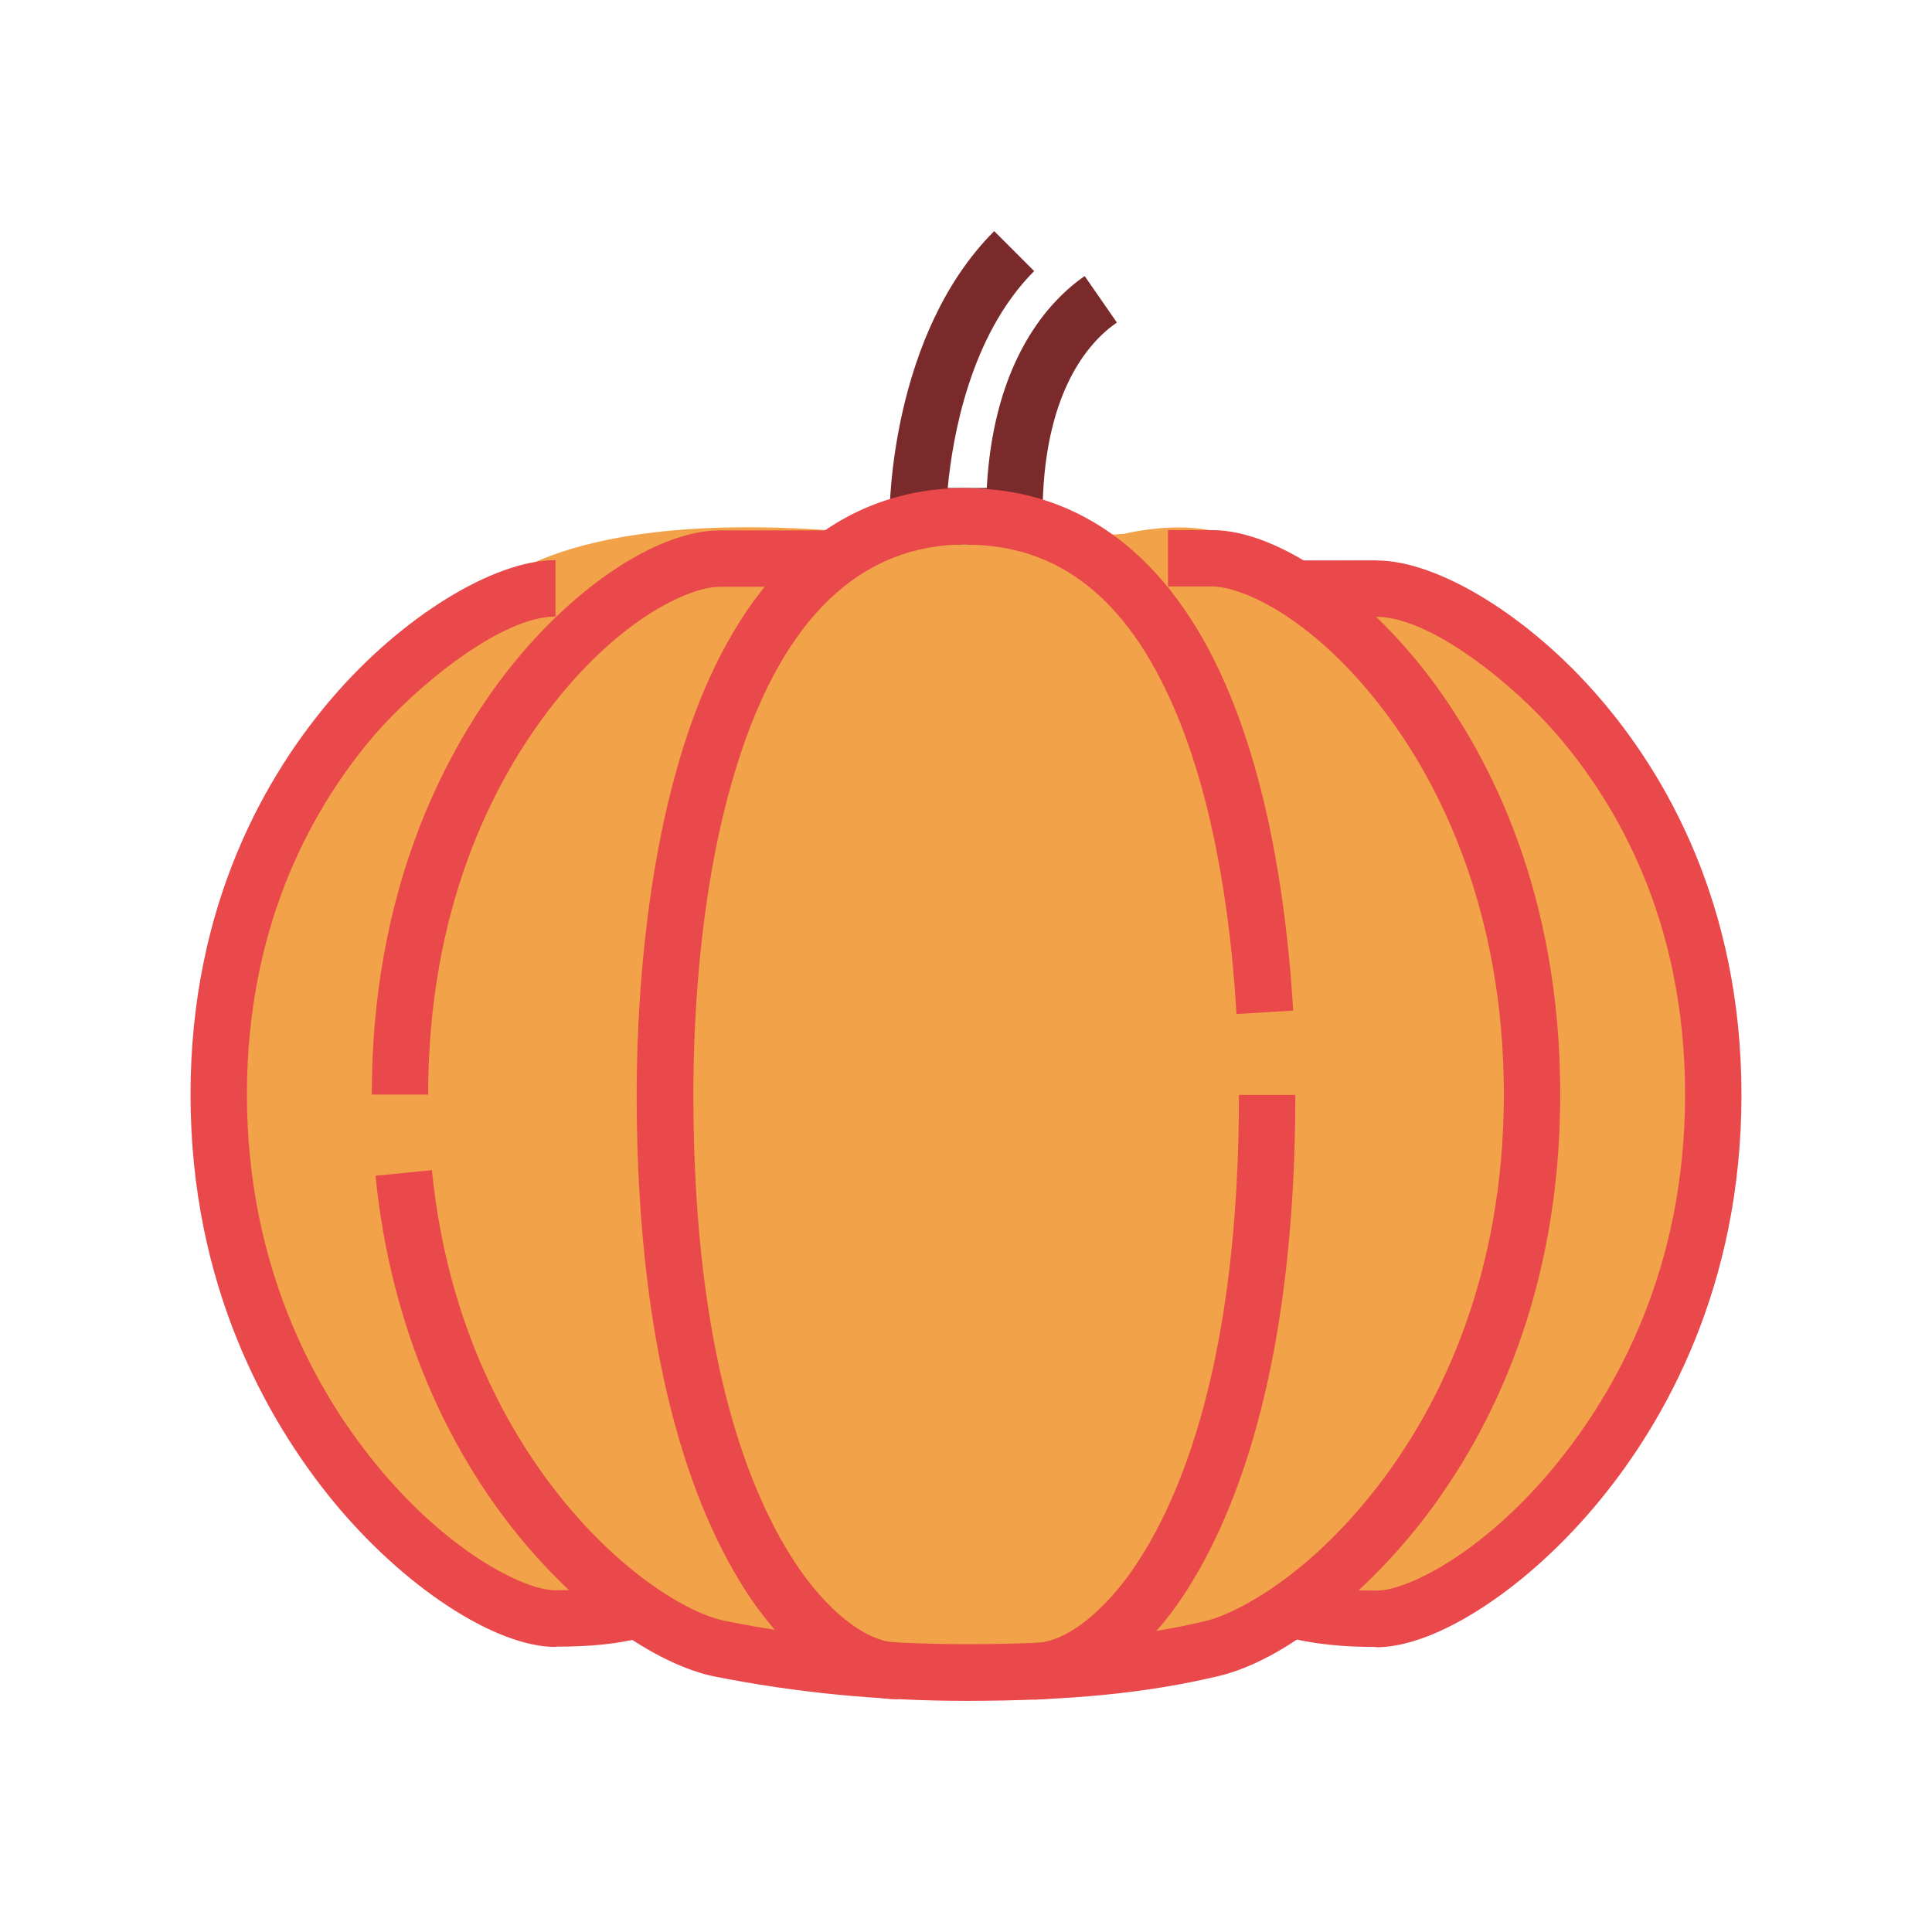
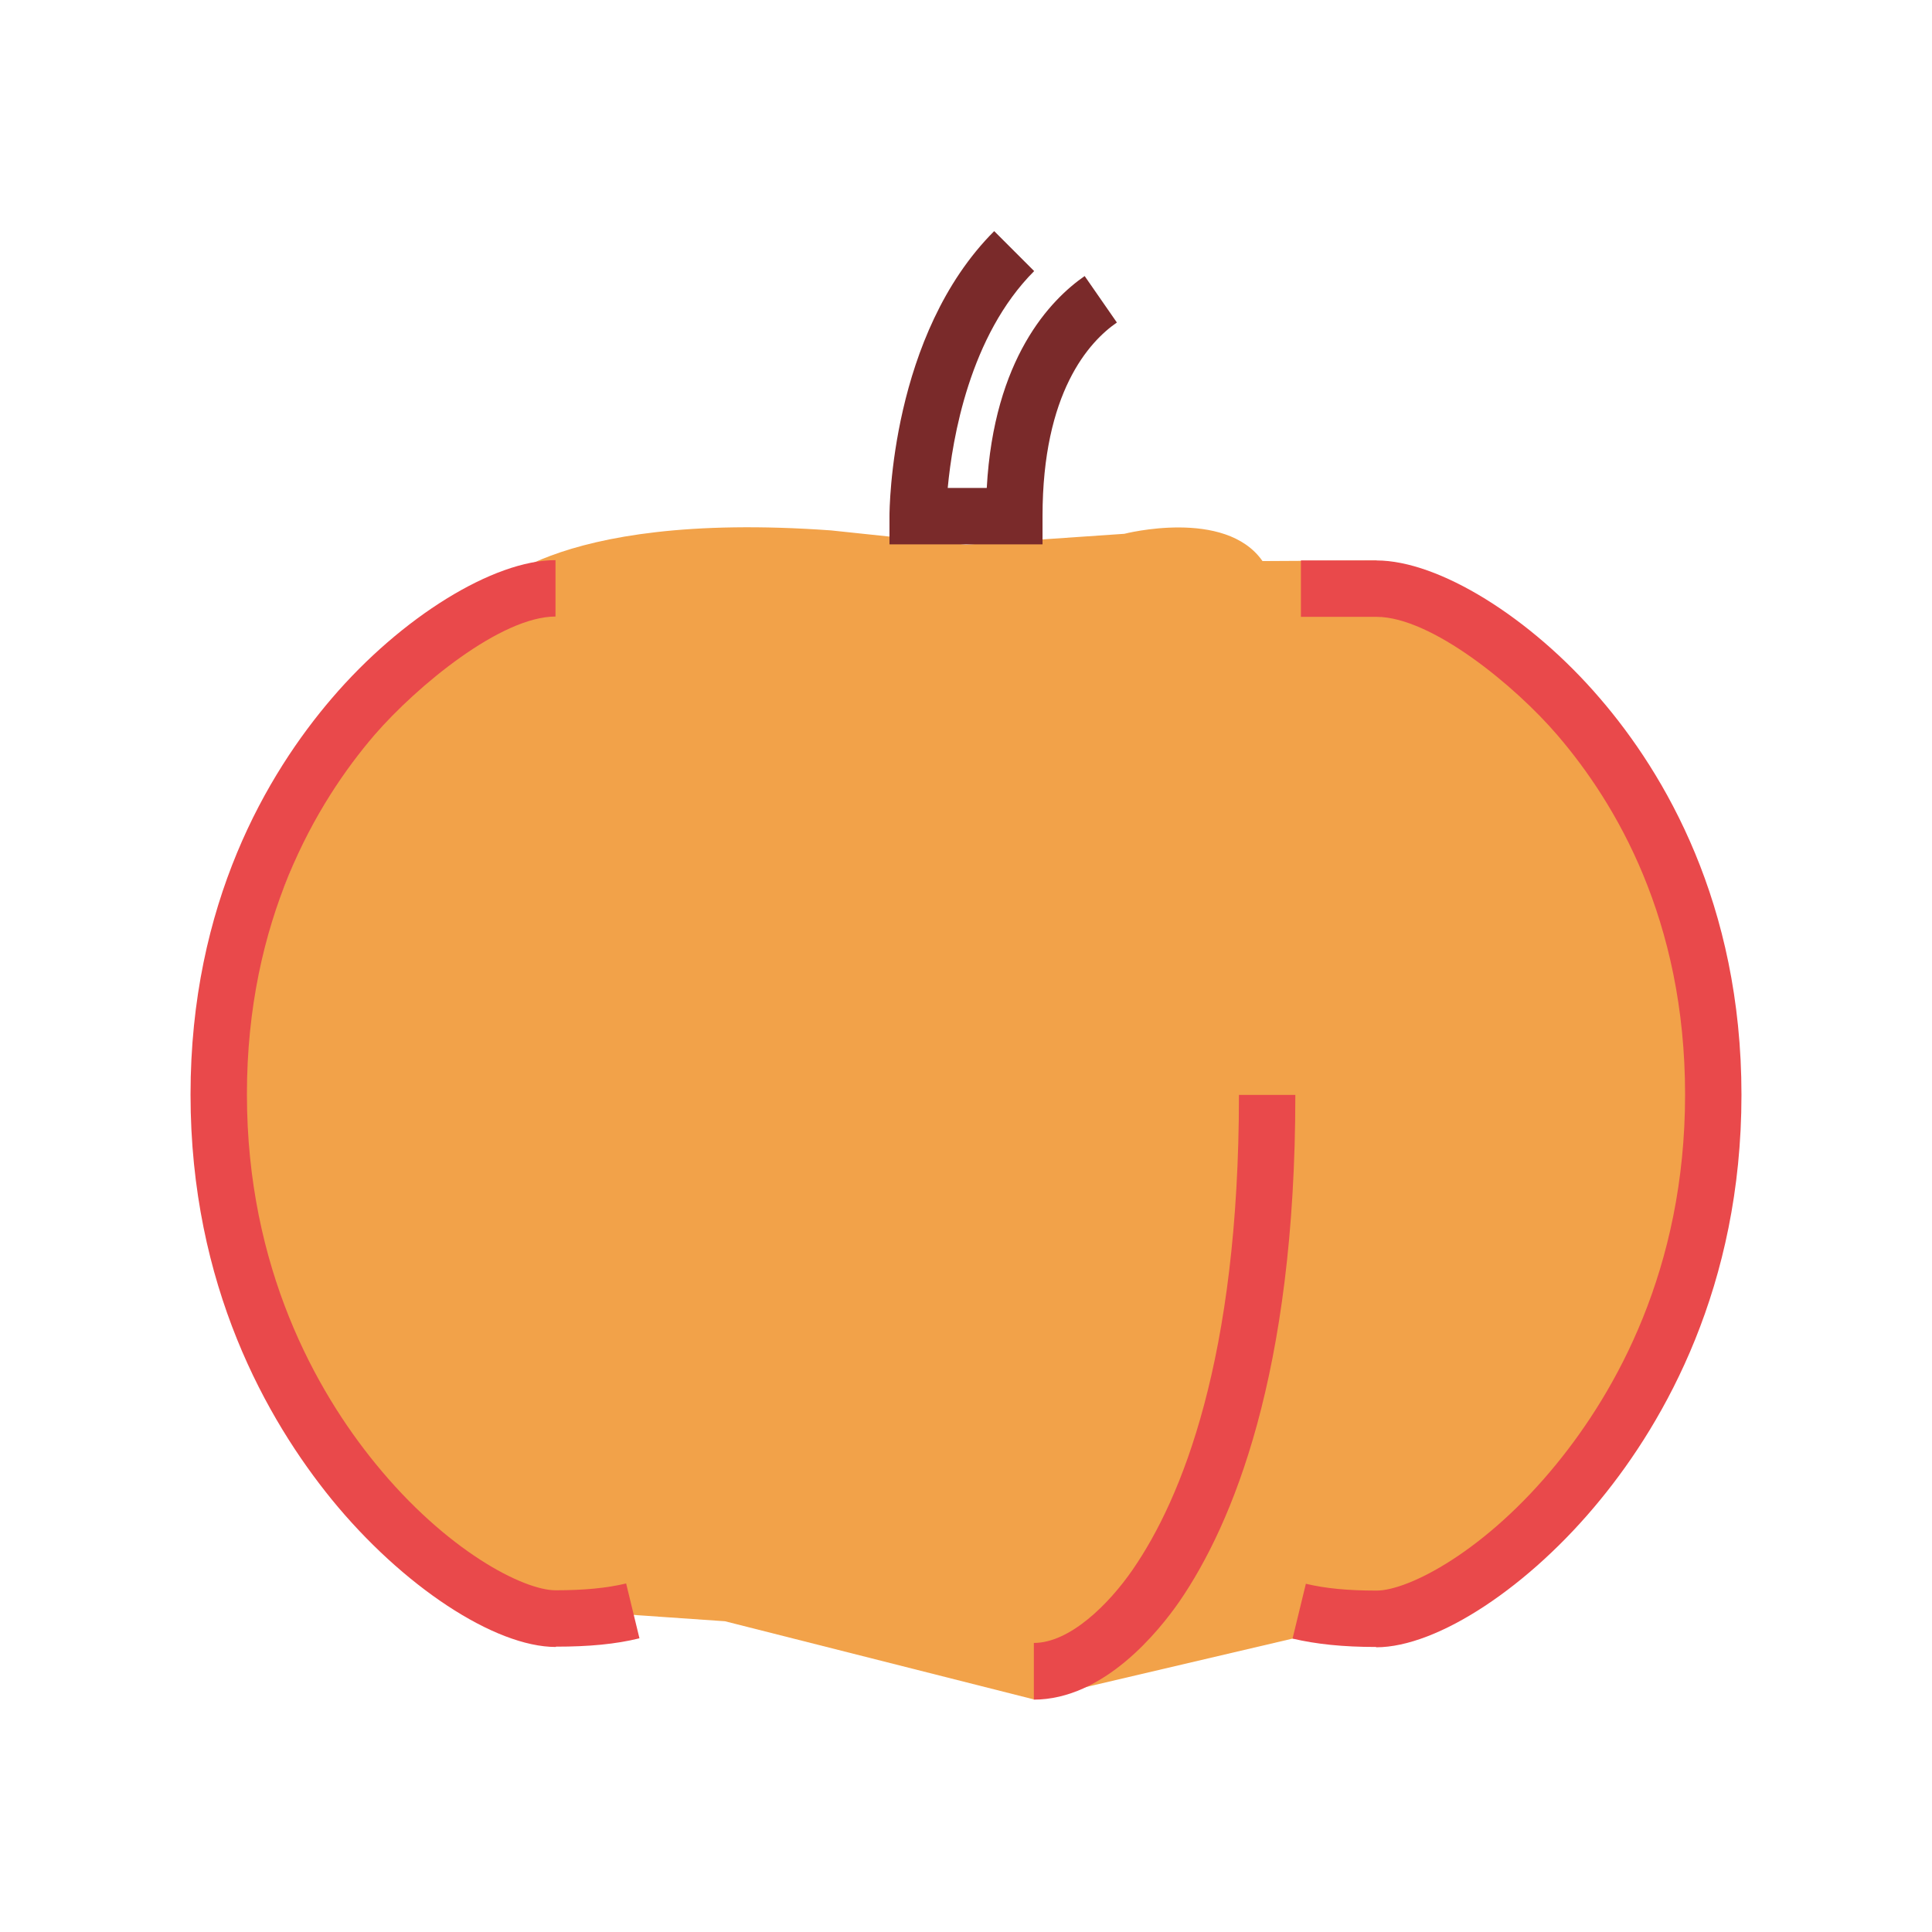
<svg xmlns="http://www.w3.org/2000/svg" id="Calque_1" viewBox="0 0 62.36 62.36">
  <defs>
    <style>.cls-1{fill:#e9494b;}.cls-2{fill:#f2a249;}.cls-3{fill:#7a2a2a;}</style>
  </defs>
  <path class="cls-2" d="m45.48,52.52l-3.76.37-8.36,1.96-9.96-2.52-4.19-.29-3.43-.49-6.69-7.67-1.96-10.28,3.92-9.62,4.57-4.73s2.01-2.79,11.2-2.13l4.36.46,5.11-.35s3.26-.84,4.46.88l3.67-.02s7.58,4.75,10.03,10.62c2.45,5.87.98,19.25-8.97,23.82Z" />
  <path class="cls-3" d="m33.65,17.57h-4.94v-.91c0-.24.04-5.86,3.38-9.2l1.29,1.29c-2.08,2.08-2.64,5.4-2.79,7h1.26c.23-4.18,2.05-6.07,3.16-6.84l1.04,1.5c-.9.62-2.4,2.26-2.4,6.25v.91Z" />
  <path class="cls-1" d="m17.94,53.16c-1.97,0-4.95-1.96-7.24-4.77-2.07-2.55-4.55-6.88-4.55-13.06s2.48-10.36,4.56-12.79c2.25-2.63,5.22-4.46,7.22-4.46v1.82c-1.76,0-4.47,2.24-5.84,3.82-1.88,2.19-4.12,5.98-4.12,11.6s2.25,9.59,4.14,11.91c2.3,2.83,4.79,4.1,5.82,4.1.92,0,1.65-.07,2.28-.22l.43,1.77c-.77.19-1.63.27-2.7.27Z" />
-   <path class="cls-1" d="m29,54.85c-2.28,0-4.05-2.22-4.71-3.17-1.71-2.48-3.74-7.33-3.74-16.35,0-2.42.2-7.11,1.53-11.29,1.2-3.78,3.76-8.29,9.11-8.29v1.82c-3.41,0-5.89,2.36-7.37,7.02-1.26,3.95-1.44,8.42-1.44,10.74,0,8.55,1.86,13.05,3.42,15.31.79,1.15,2.05,2.38,3.2,2.38v1.82Z" />
-   <path class="cls-1" d="m13.82,35.33h-1.82c0-6.5,2.28-10.89,4.19-13.43,2.16-2.86,4.99-4.78,7.05-4.78h3.6v1.82h-3.6c-1.02,0-3.35,1.08-5.59,4.06-1.75,2.32-3.83,6.34-3.83,12.33Z" />
-   <path class="cls-1" d="m31.18,54.9c-2.79,0-5.53-.27-8.13-.79-3.31-.67-9.92-6.09-10.93-16.16l1.82-.18c.51,5.11,2.56,8.58,4.18,10.59,1.93,2.39,4.05,3.71,5.29,3.96,2.48.5,5.1.75,7.77.75,3.19,0,5.57-.23,7.74-.75.98-.23,3.45-1.5,5.77-4.64,1.76-2.37,3.85-6.44,3.85-12.36s-2.08-10.02-3.83-12.33c-2.24-2.98-4.57-4.06-5.59-4.06h-1.42v-1.82h1.42c2.06,0,4.89,1.92,7.05,4.78,1.91,2.54,4.19,6.93,4.19,13.43s-2.29,10.86-4.21,13.45c-1.66,2.24-4.41,4.76-6.82,5.33-2.31.55-4.83.8-8.16.8Z" />
  <path class="cls-1" d="m44.42,53.16c-1.07,0-1.93-.09-2.7-.27l.43-1.77c.63.15,1.35.22,2.28.22,1.03,0,3.52-1.27,5.82-4.1,1.89-2.32,4.14-6.26,4.14-11.91s-2.24-9.41-4.12-11.6c-1.36-1.59-4.07-3.82-5.84-3.82h-2.44v-1.82h2.44c2,0,4.97,1.83,7.22,4.46,2.08,2.42,4.56,6.61,4.56,12.79s-2.47,10.52-4.55,13.06c-2.29,2.81-5.26,4.77-7.24,4.77Z" />
-   <path class="cls-1" d="m39.91,32.72c-.16-2.75-.64-6.7-2.02-9.88-1.53-3.54-3.73-5.26-6.71-5.26v-1.82c3.69,0,6.59,2.2,8.39,6.36,1.49,3.43,2,7.6,2.17,10.5l-1.82.11Z" />
  <path class="cls-1" d="m33.37,54.85v-1.82c1.15,0,2.41-1.23,3.2-2.38,1.56-2.27,3.42-6.77,3.42-15.31h1.82c0,9.02-2.04,13.87-3.74,16.35-.66.95-2.43,3.17-4.71,3.17Z" />
</svg>